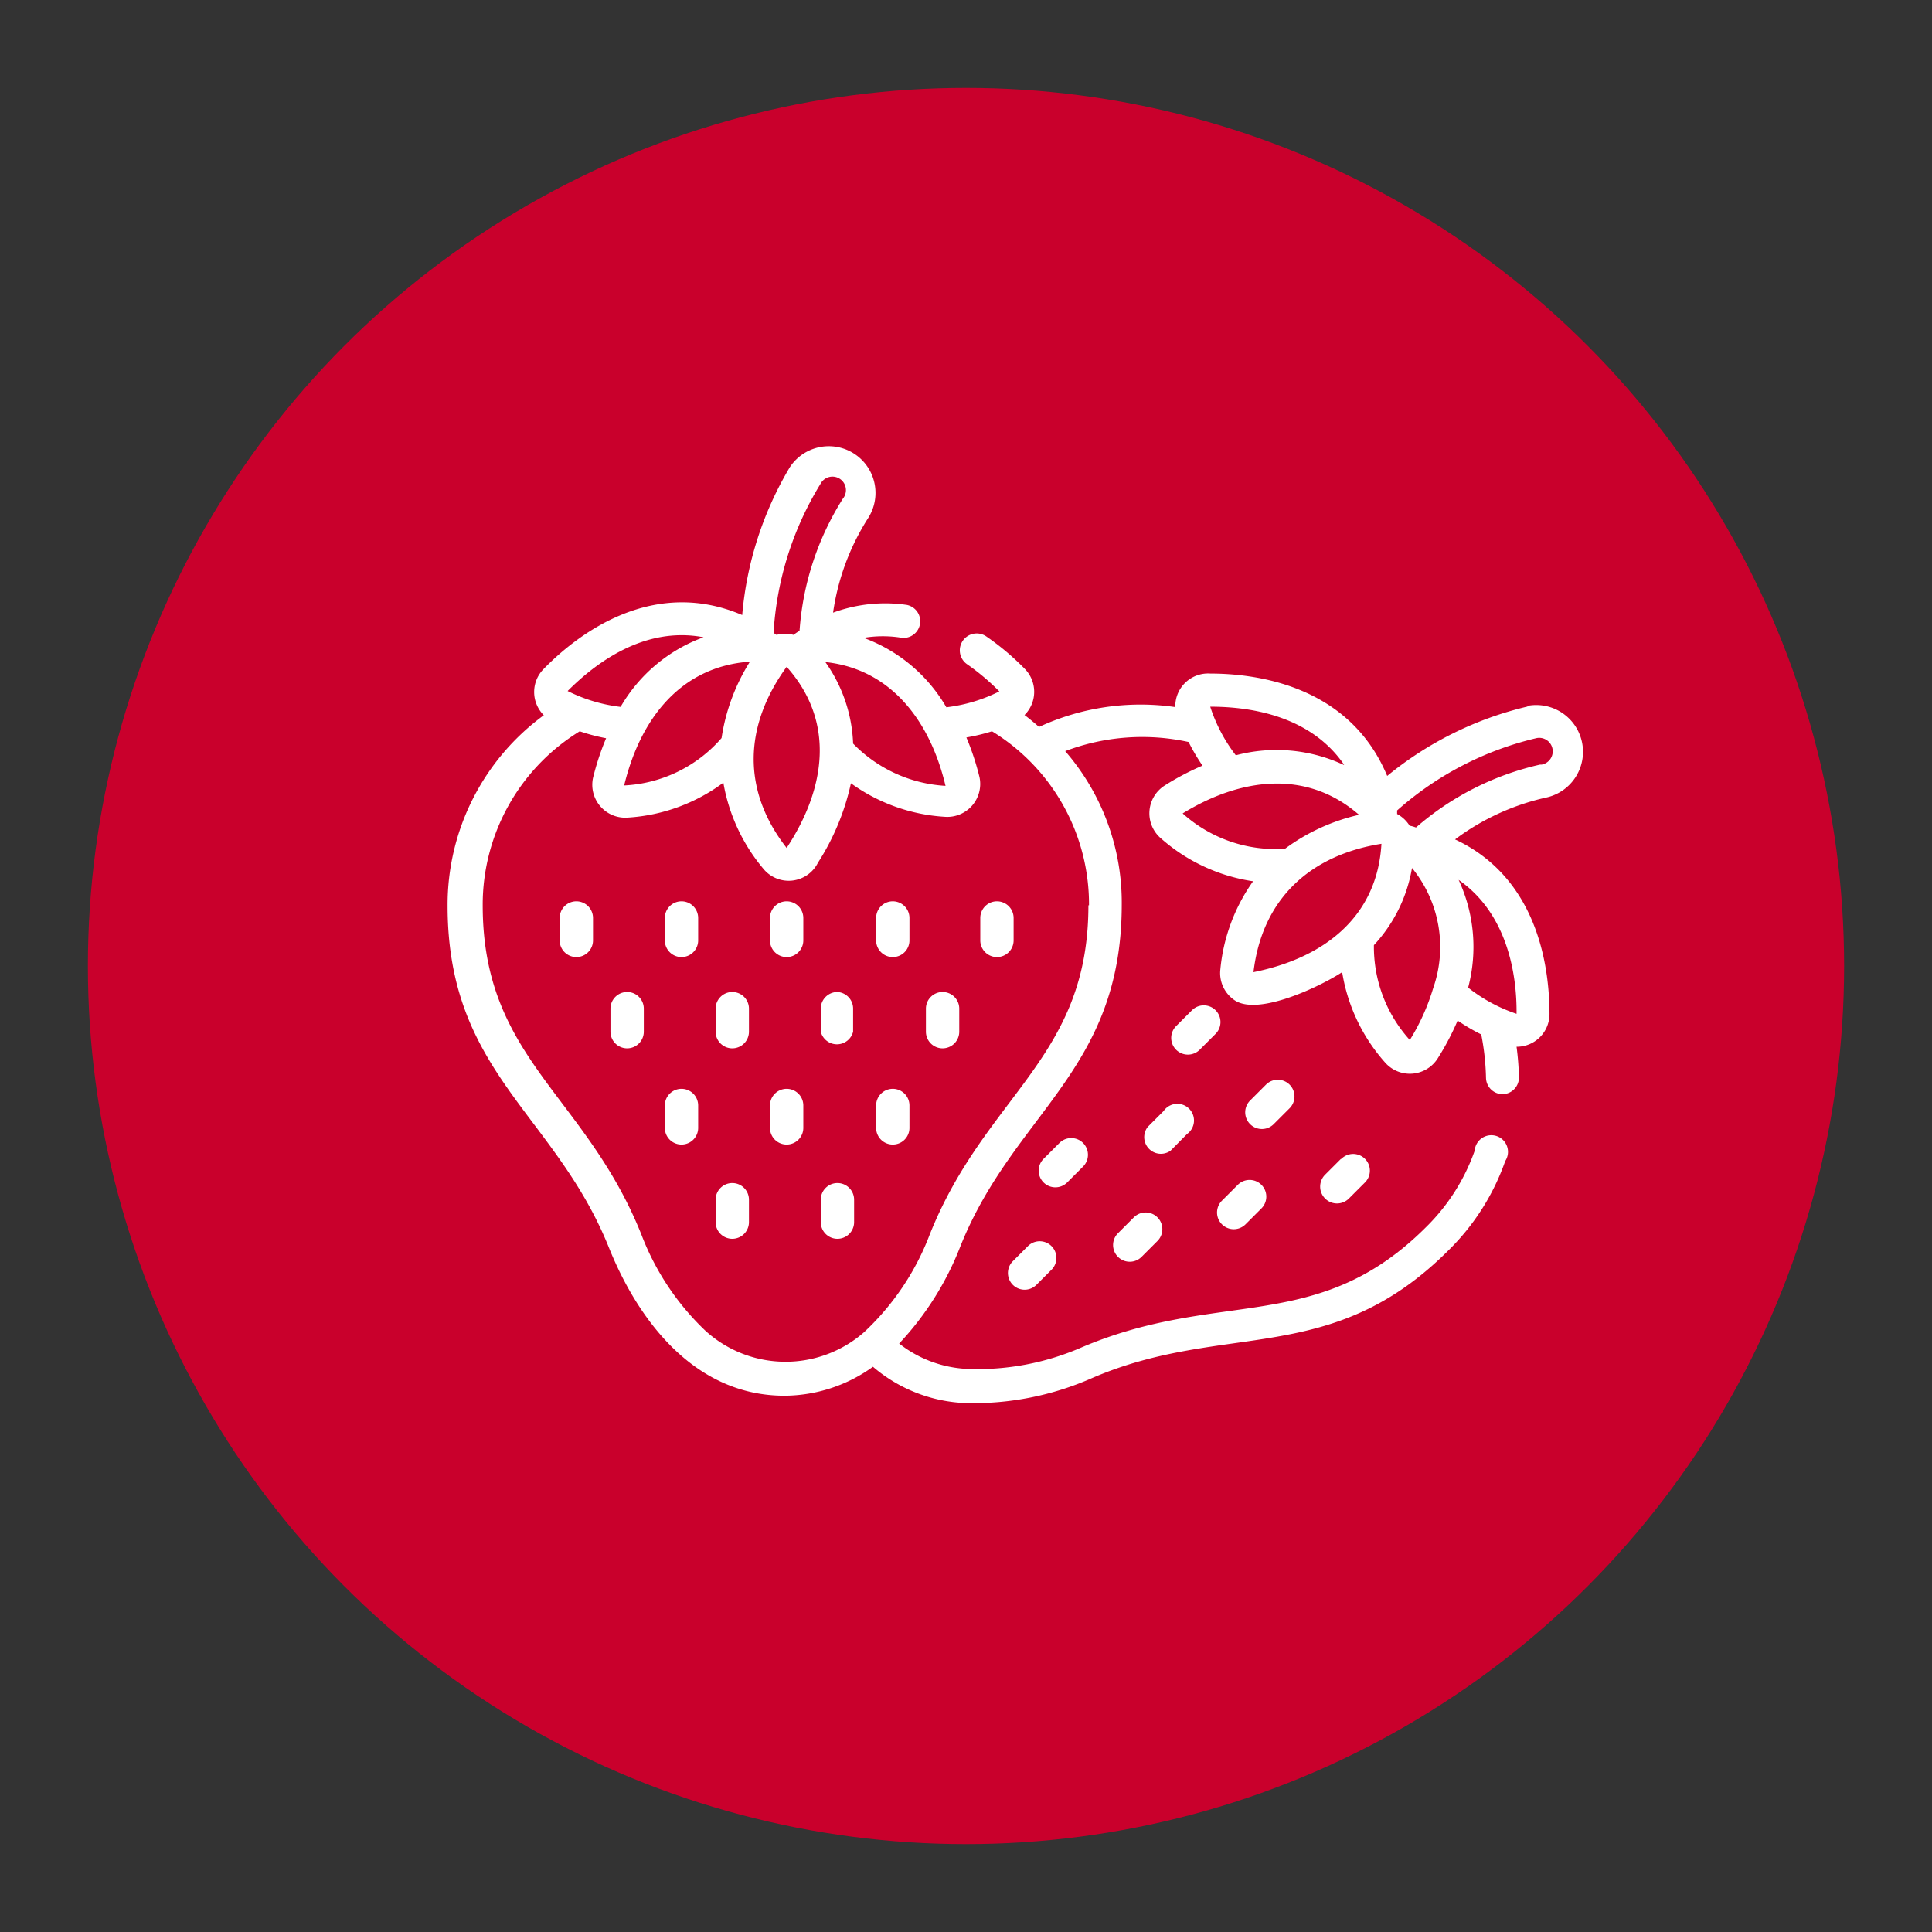
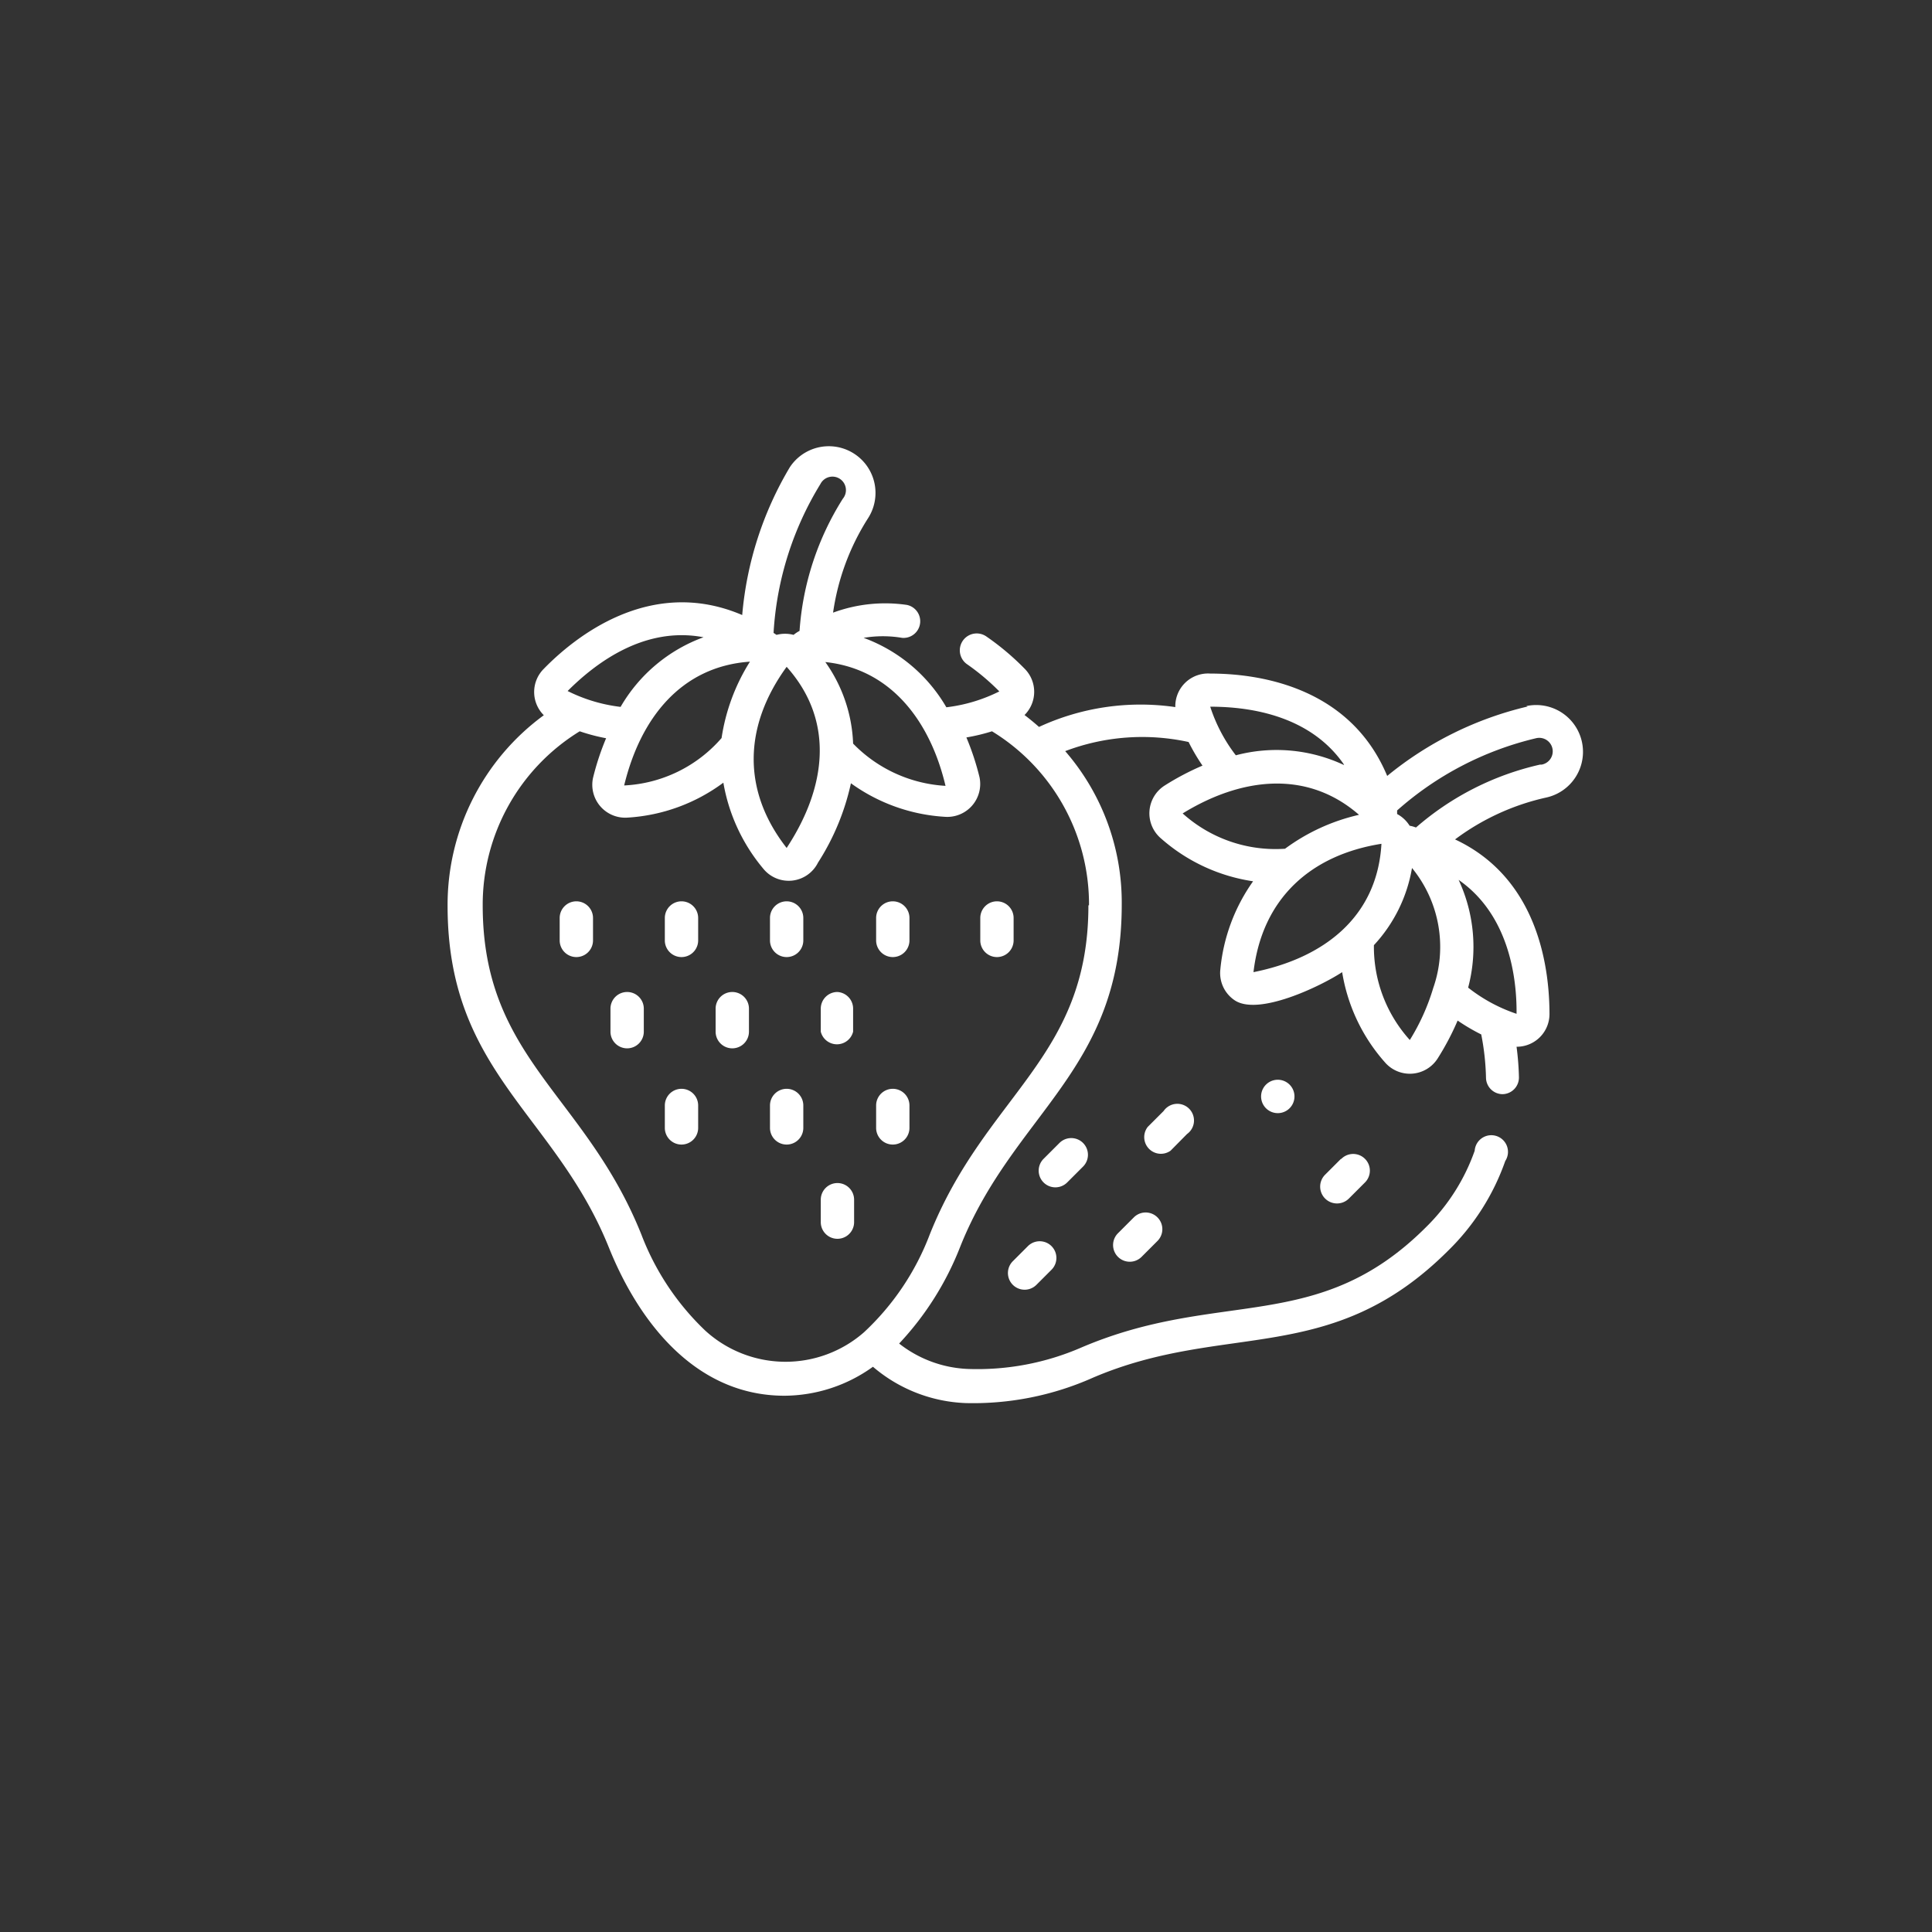
<svg xmlns="http://www.w3.org/2000/svg" id="Capa_3" data-name="Capa 3" viewBox="0 0 97.38 97.38">
  <rect x="0" y="0" width="97.38" height="97.38" fill="#333333" stroke="none" />
  <title>Mesa de trabajo 400</title>
  <g>
-     <circle cx="48.69" cy="48.69" r="44.26" fill="#c9002c" />
    <g>
      <path d="M29.05,45.43a.84.84,0,0,0-.84.84V47.4a.84.84,0,1,0,1.68,0V46.27a.84.84,0,0,0-.84-.84Z" fill="#fff" />
      <path d="M34.35,45.43a.84.84,0,0,0-.84.84V47.4a.84.84,0,0,0,1.68,0V46.27a.84.84,0,0,0-.84-.84Z" fill="#fff" />
      <path d="M50.25,45.43a.84.84,0,0,0-.84.84V47.4a.84.84,0,0,0,1.68,0V46.27a.84.84,0,0,0-.84-.84Z" fill="#fff" />
      <path d="M45,45.43a.84.84,0,0,0-.84.84V47.4a.84.84,0,0,0,1.68,0V46.27a.84.84,0,0,0-.84-.84Z" fill="#fff" />
      <path d="M39.65,45.43a.84.84,0,0,0-.84.84V47.4a.84.84,0,0,0,1.68,0V46.27a.84.84,0,0,0-.84-.84Z" fill="#fff" />
      <path d="M34.35,54.88a.84.84,0,0,0-.84.84v1.13a.84.84,0,0,0,1.68,0V55.72A.84.84,0,0,0,34.35,54.88Z" fill="#fff" />
      <path d="M45,54.88a.84.84,0,0,0-.84.84v1.13a.84.84,0,0,0,1.68,0V55.72A.84.84,0,0,0,45,54.88Z" fill="#fff" />
      <path d="M39.65,54.88a.84.84,0,0,0-.84.84v1.13a.84.84,0,0,0,1.68,0V55.72A.84.84,0,0,0,39.65,54.88Z" fill="#fff" />
      <path d="M31.61,50a.84.84,0,0,0-.84.84V52a.84.84,0,0,0,1.68,0V50.86A.84.84,0,0,0,31.61,50Z" fill="#fff" />
-       <path d="M47.51,50a.84.84,0,0,0-.84.84V52a.84.84,0,0,0,1.68,0V50.86A.84.84,0,0,0,47.51,50Z" fill="#fff" />
      <path d="M42.21,50a.84.84,0,0,0-.84.84V52A.84.84,0,0,0,43,52V50.86A.84.84,0,0,0,42.21,50Z" fill="#fff" />
      <path d="M36.91,50a.84.84,0,0,0-.84.84V52a.84.84,0,0,0,1.68,0V50.86A.84.84,0,0,0,36.91,50Z" fill="#fff" />
      <path d="M42.21,59.63a.84.84,0,0,0-.84.84V61.6a.84.84,0,1,0,1.68,0V60.47A.84.84,0,0,0,42.21,59.63Z" fill="#fff" />
-       <path d="M36.91,59.63a.84.84,0,0,0-.84.84V61.6a.84.84,0,1,0,1.68,0V60.47A.84.84,0,0,0,36.91,59.63Z" fill="#fff" />
      <path d="M77,35.61a17.46,17.46,0,0,0-7.08,3.5C68,34.51,63.26,33.95,61,33.95a1.65,1.65,0,0,0-1.76,1.69,12.19,12.19,0,0,0-6.87,1q-.35-.31-.73-.6a1.65,1.65,0,0,0,0-2.34,13.06,13.06,0,0,0-1.91-1.61.84.84,0,0,0-1,1.38,11.57,11.57,0,0,1,1.64,1.38,8.08,8.08,0,0,1-2.67.8,8,8,0,0,0-4.17-3.5,5.85,5.85,0,0,1,1.94,0,.84.84,0,0,0,.24-1.66,7.58,7.58,0,0,0-3.72.39,12,12,0,0,1,1.75-4.74,2.35,2.35,0,1,0-3.93-2.59A17.46,17.46,0,0,0,37.41,31c-4.67-2-8.51,1.18-10,2.71a1.65,1.65,0,0,0,0,2.34,11.84,11.84,0,0,0-4.85,9.61c0,8.4,5.42,10.48,8.13,17.22,1.49,3.71,4.34,7.47,8.85,7.47A7.69,7.69,0,0,0,44,68.89a7.63,7.63,0,0,0,4.66,1.83,14.83,14.83,0,0,0,6.43-1.28c6.69-2.86,12-.49,17.93-6.43a11.75,11.75,0,0,0,2.85-4.49A.84.84,0,1,0,74.33,58a10.09,10.09,0,0,1-2.45,3.85c-5.47,5.47-10.4,3.08-17.4,6.08A13.15,13.15,0,0,1,48.78,69a6,6,0,0,1-3.46-1.28,15.17,15.17,0,0,0,3.09-4.91c2.71-6.75,8.13-8.83,8.13-17.22a11.64,11.64,0,0,0-2.85-7.73,10.94,10.94,0,0,1,6.22-.46,10,10,0,0,0,.7,1.19,13.29,13.29,0,0,0-1.9,1,1.66,1.66,0,0,0-.18,2.68,9,9,0,0,0,4.63,2.15,9.16,9.16,0,0,0-1.65,4.44,1.65,1.65,0,0,0,.71,1.55c1.19.82,4.33-.69,5.43-1.41a9,9,0,0,0,2.16,4.55,1.66,1.66,0,0,0,2.66-.21c.58-.95,0,0,0,0a13.31,13.31,0,0,0,1-1.9,9.86,9.86,0,0,0,1.19.7,12.64,12.64,0,0,1,.24,2.19.84.84,0,0,0,.84.82h0a.84.84,0,0,0,.82-.86,14,14,0,0,0-.12-1.53h0a1.65,1.65,0,0,0,1.66-1.63c0-2.08-.44-6.8-4.76-8.82a12,12,0,0,1,4.59-2.11,2.35,2.35,0,1,0-1-4.61Zm-29.34,4A7.06,7.06,0,0,1,43,37.48a7.56,7.56,0,0,0-1.4-4.11C45,33.73,46.91,36.47,47.65,39.58ZM41.35,24.4a.68.68,0,1,1,1.13.74A14.31,14.31,0,0,0,40.3,31.8,1.65,1.65,0,0,0,40,32a1.69,1.69,0,0,0-.86,0l-.15-.1A16.15,16.15,0,0,1,41.35,24.4Zm-1.7,9.21c2.44,2.73,2,6.09,0,9.13C37.39,39.85,37.48,36.6,39.65,33.61Zm-1.85-.26a10,10,0,0,0-1.43,3.85,6.94,6.94,0,0,1-4.91,2.39C32.28,36.2,34.33,33.59,37.8,33.35Zm-2.34-1.23a8,8,0,0,0-4.18,3.51,8.09,8.09,0,0,1-2.67-.8C30,33.44,32.46,31.55,35.46,32.12ZM54.86,45.63c0,7.73-5.18,9.53-8,16.6a13.07,13.07,0,0,1-3.31,4.92,6,6,0,0,1-8-.08,13.14,13.14,0,0,1-3.22-4.84c-2.83-7.07-8-8.87-8-16.6a10.26,10.26,0,0,1,4.89-8.77,9.54,9.54,0,0,0,1.33.35,13.3,13.3,0,0,0-.66,2,1.66,1.66,0,0,0,1.75,2,9,9,0,0,0,4.82-1.76,9.15,9.15,0,0,0,2,4.32,1.65,1.65,0,0,0,2.77-.29h0a12.19,12.19,0,0,0,1.66-4,9,9,0,0,0,4.73,1.69,1.66,1.66,0,0,0,1.75-2h0a13.33,13.33,0,0,0-.66-2A9.61,9.61,0,0,0,50,36.86a10.22,10.22,0,0,1,4.89,8.77ZM76.44,51.1A8.09,8.09,0,0,1,74,49.78a8,8,0,0,0-.48-5.43C76,46.07,76.46,49.16,76.44,51.1ZM67.72,38.55a8,8,0,0,0-5.43-.48A8.1,8.1,0,0,1,61,35.62c2.63,0,5.26.75,6.75,2.93ZM59.61,41c2.91-1.79,6.24-2.24,8.89.07a10,10,0,0,0-3.73,1.71A7,7,0,0,1,59.61,41Zm3.57,8c.44-3.74,2.91-5.91,6.45-6.47C69.42,46.22,66.73,48.29,63.18,49Zm9.06.8a10.85,10.85,0,0,1-1.18,2.62,7,7,0,0,1-1.81-4.78,7.56,7.56,0,0,0,1.92-3.89,6.28,6.28,0,0,1,1.07,6.05Zm5.38-11.26a14.31,14.31,0,0,0-6.25,3.17,1.64,1.64,0,0,0-.32-.09,1.67,1.67,0,0,0-.63-.59l0-.18a16.15,16.15,0,0,1,7-3.64.68.68,0,1,1,.28,1.33Z" fill="#fff" />
      <path d="M67.58,58.42l-.8.8A.84.84,0,0,0,68,60.4l.8-.8a.84.84,0,1,0-1.19-1.19Z" fill="#fff" />
-       <path d="M65,55.86a.84.84,0,1,0-1.19-1.19l-.8.8a.84.84,0,1,0,1.19,1.19Z" fill="#fff" />
-       <path d="M61.27,52.11a.84.84,0,0,0-1.19-1.19l-.8.8a.84.84,0,0,0,1.19,1.19Z" fill="#fff" />
+       <path d="M65,55.86a.84.84,0,1,0-1.19-1.19a.84.84,0,1,0,1.19,1.19Z" fill="#fff" />
      <path d="M57.15,61.36l-.8.8a.84.84,0,0,0,1.19,1.19l.8-.8a.84.84,0,0,0-1.19-1.19Z" fill="#fff" />
      <path d="M54.59,58.8a.84.84,0,0,0-1.19-1.19l-.8.8a.84.84,0,0,0,1.19,1.19Z" fill="#fff" />
-       <path d="M62.78,61.71l.8-.8a.84.84,0,1,0-1.19-1.19l-.8.8a.84.84,0,0,0,1.19,1.19Z" fill="#fff" />
      <path d="M59.83,57.16A.84.84,0,1,0,58.65,56l-.8.8A.84.84,0,0,0,59,58Z" fill="#fff" />
      <path d="M51.85,62.77l-.8.8a.84.84,0,0,0,1.19,1.19L53,64a.84.84,0,0,0-1.19-1.19Z" fill="#fff" />
    </g>
  </g>
</svg>